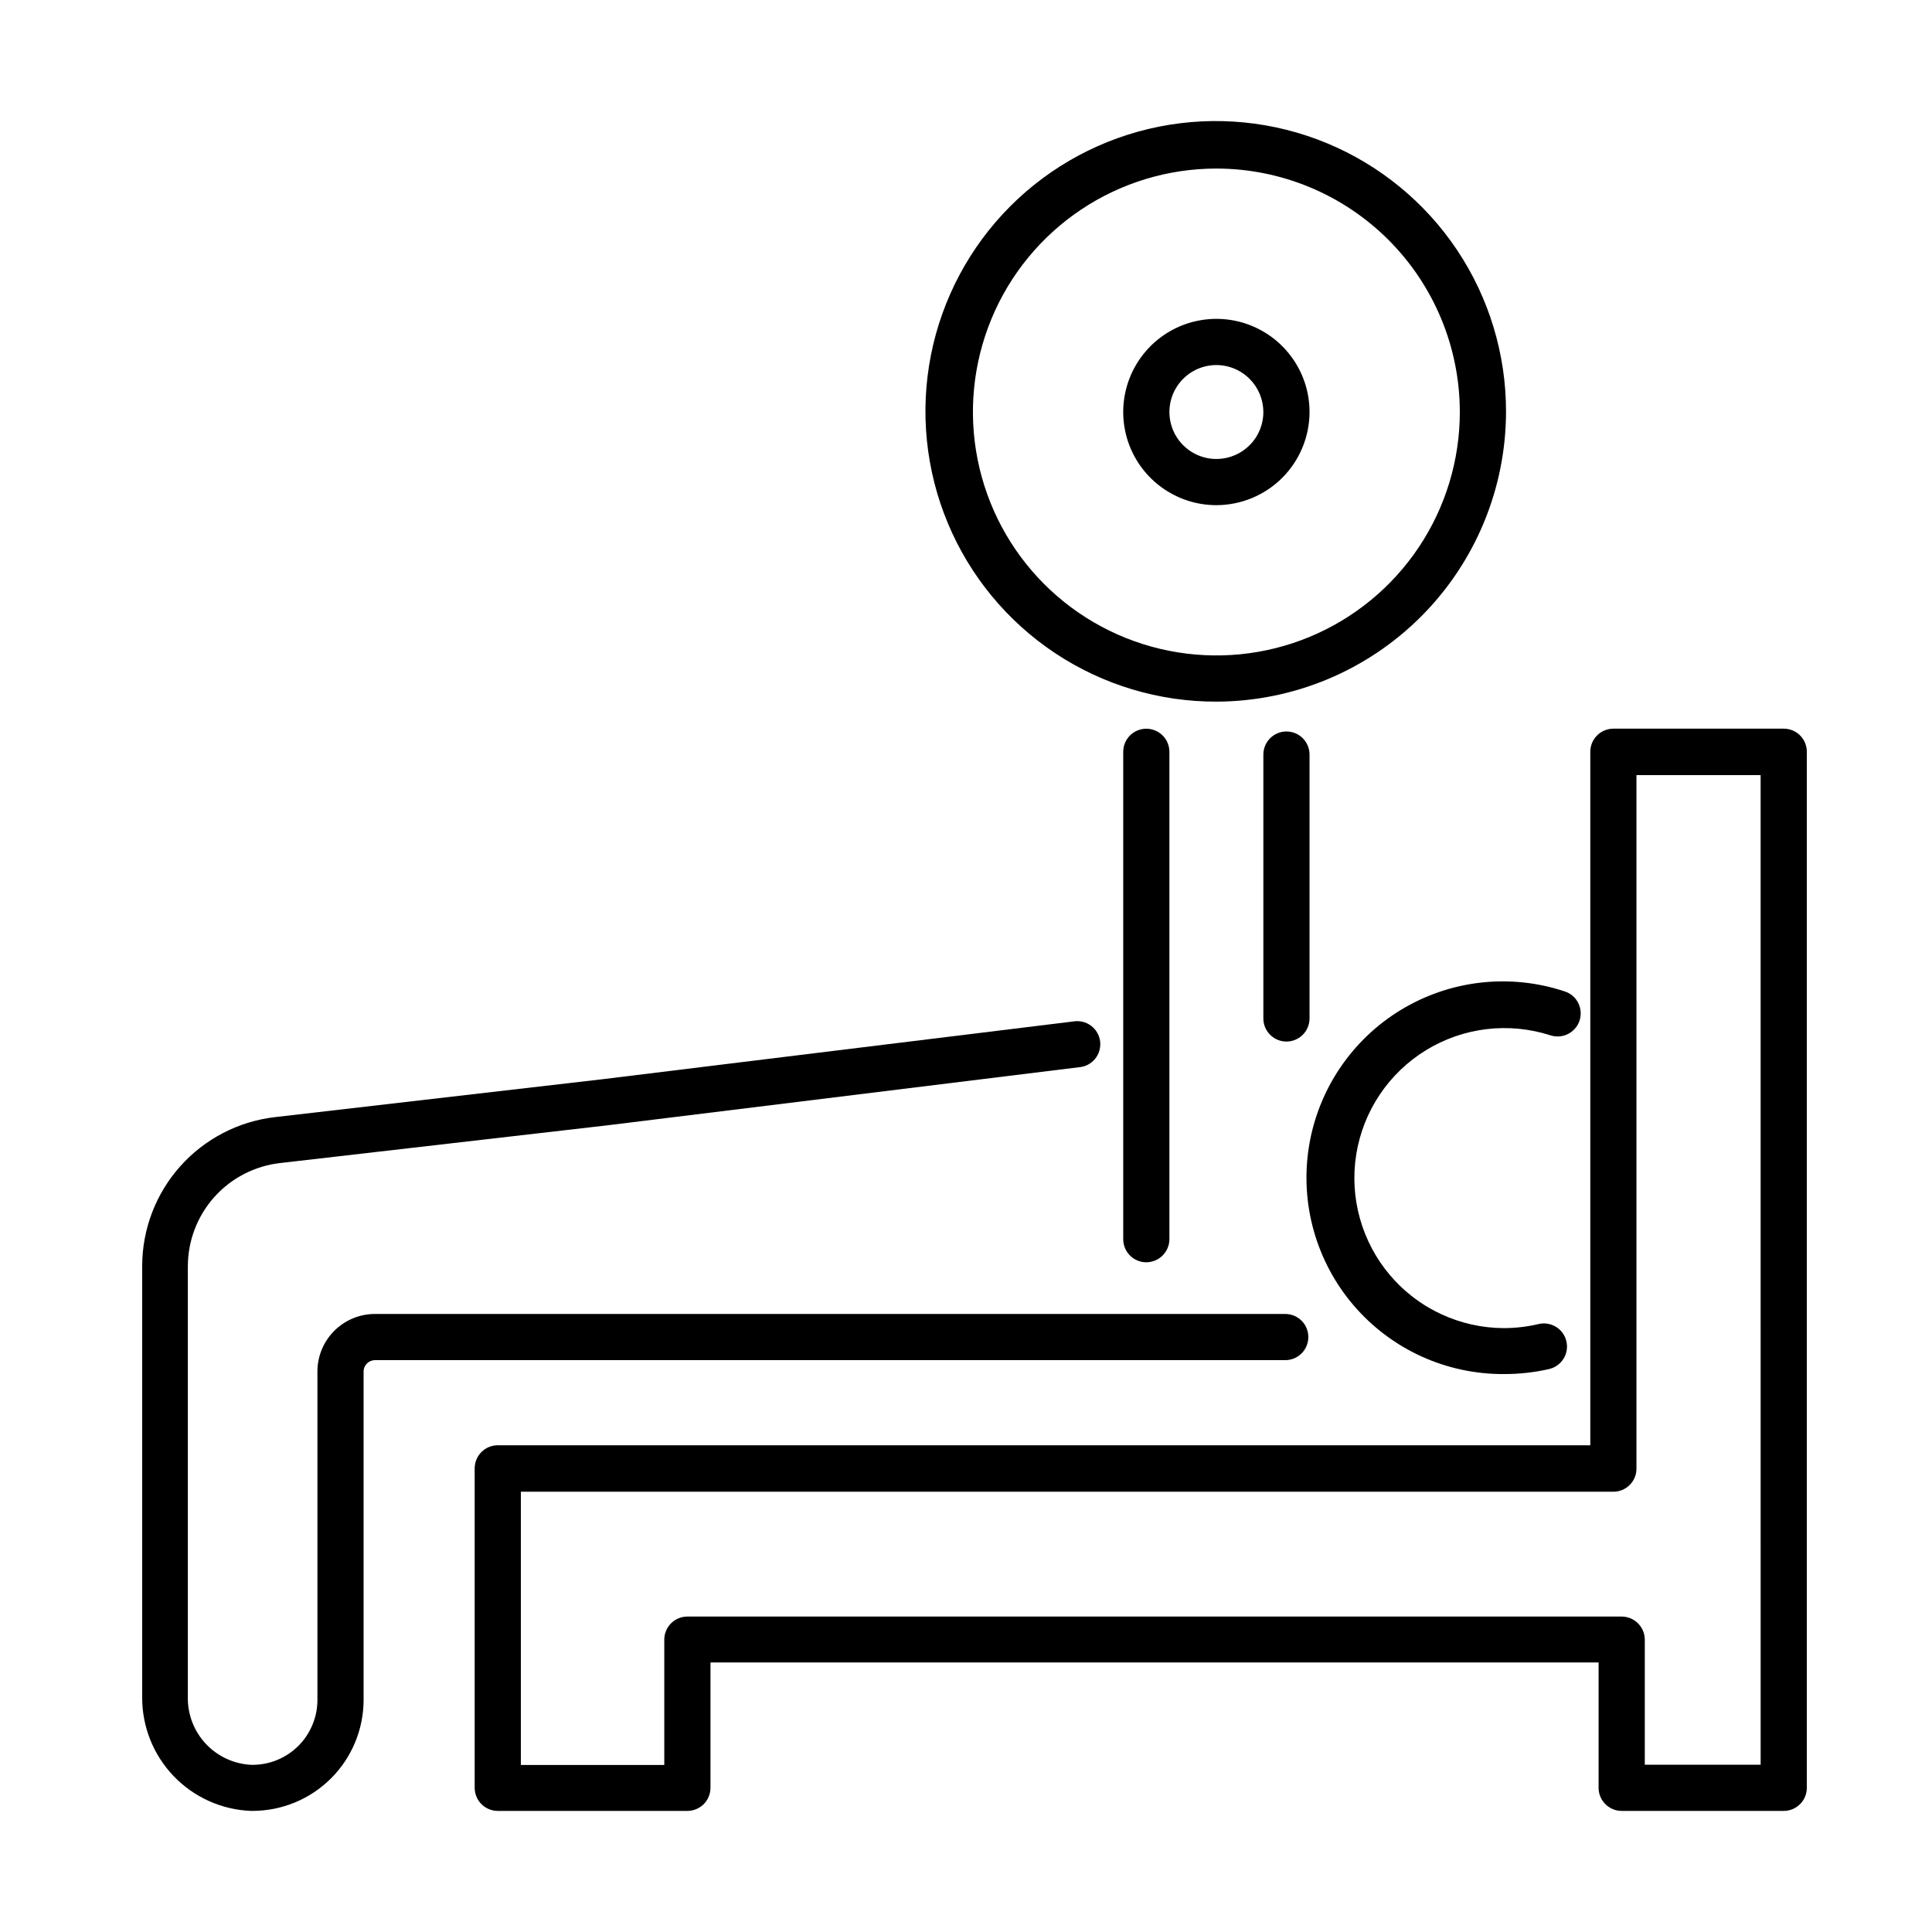
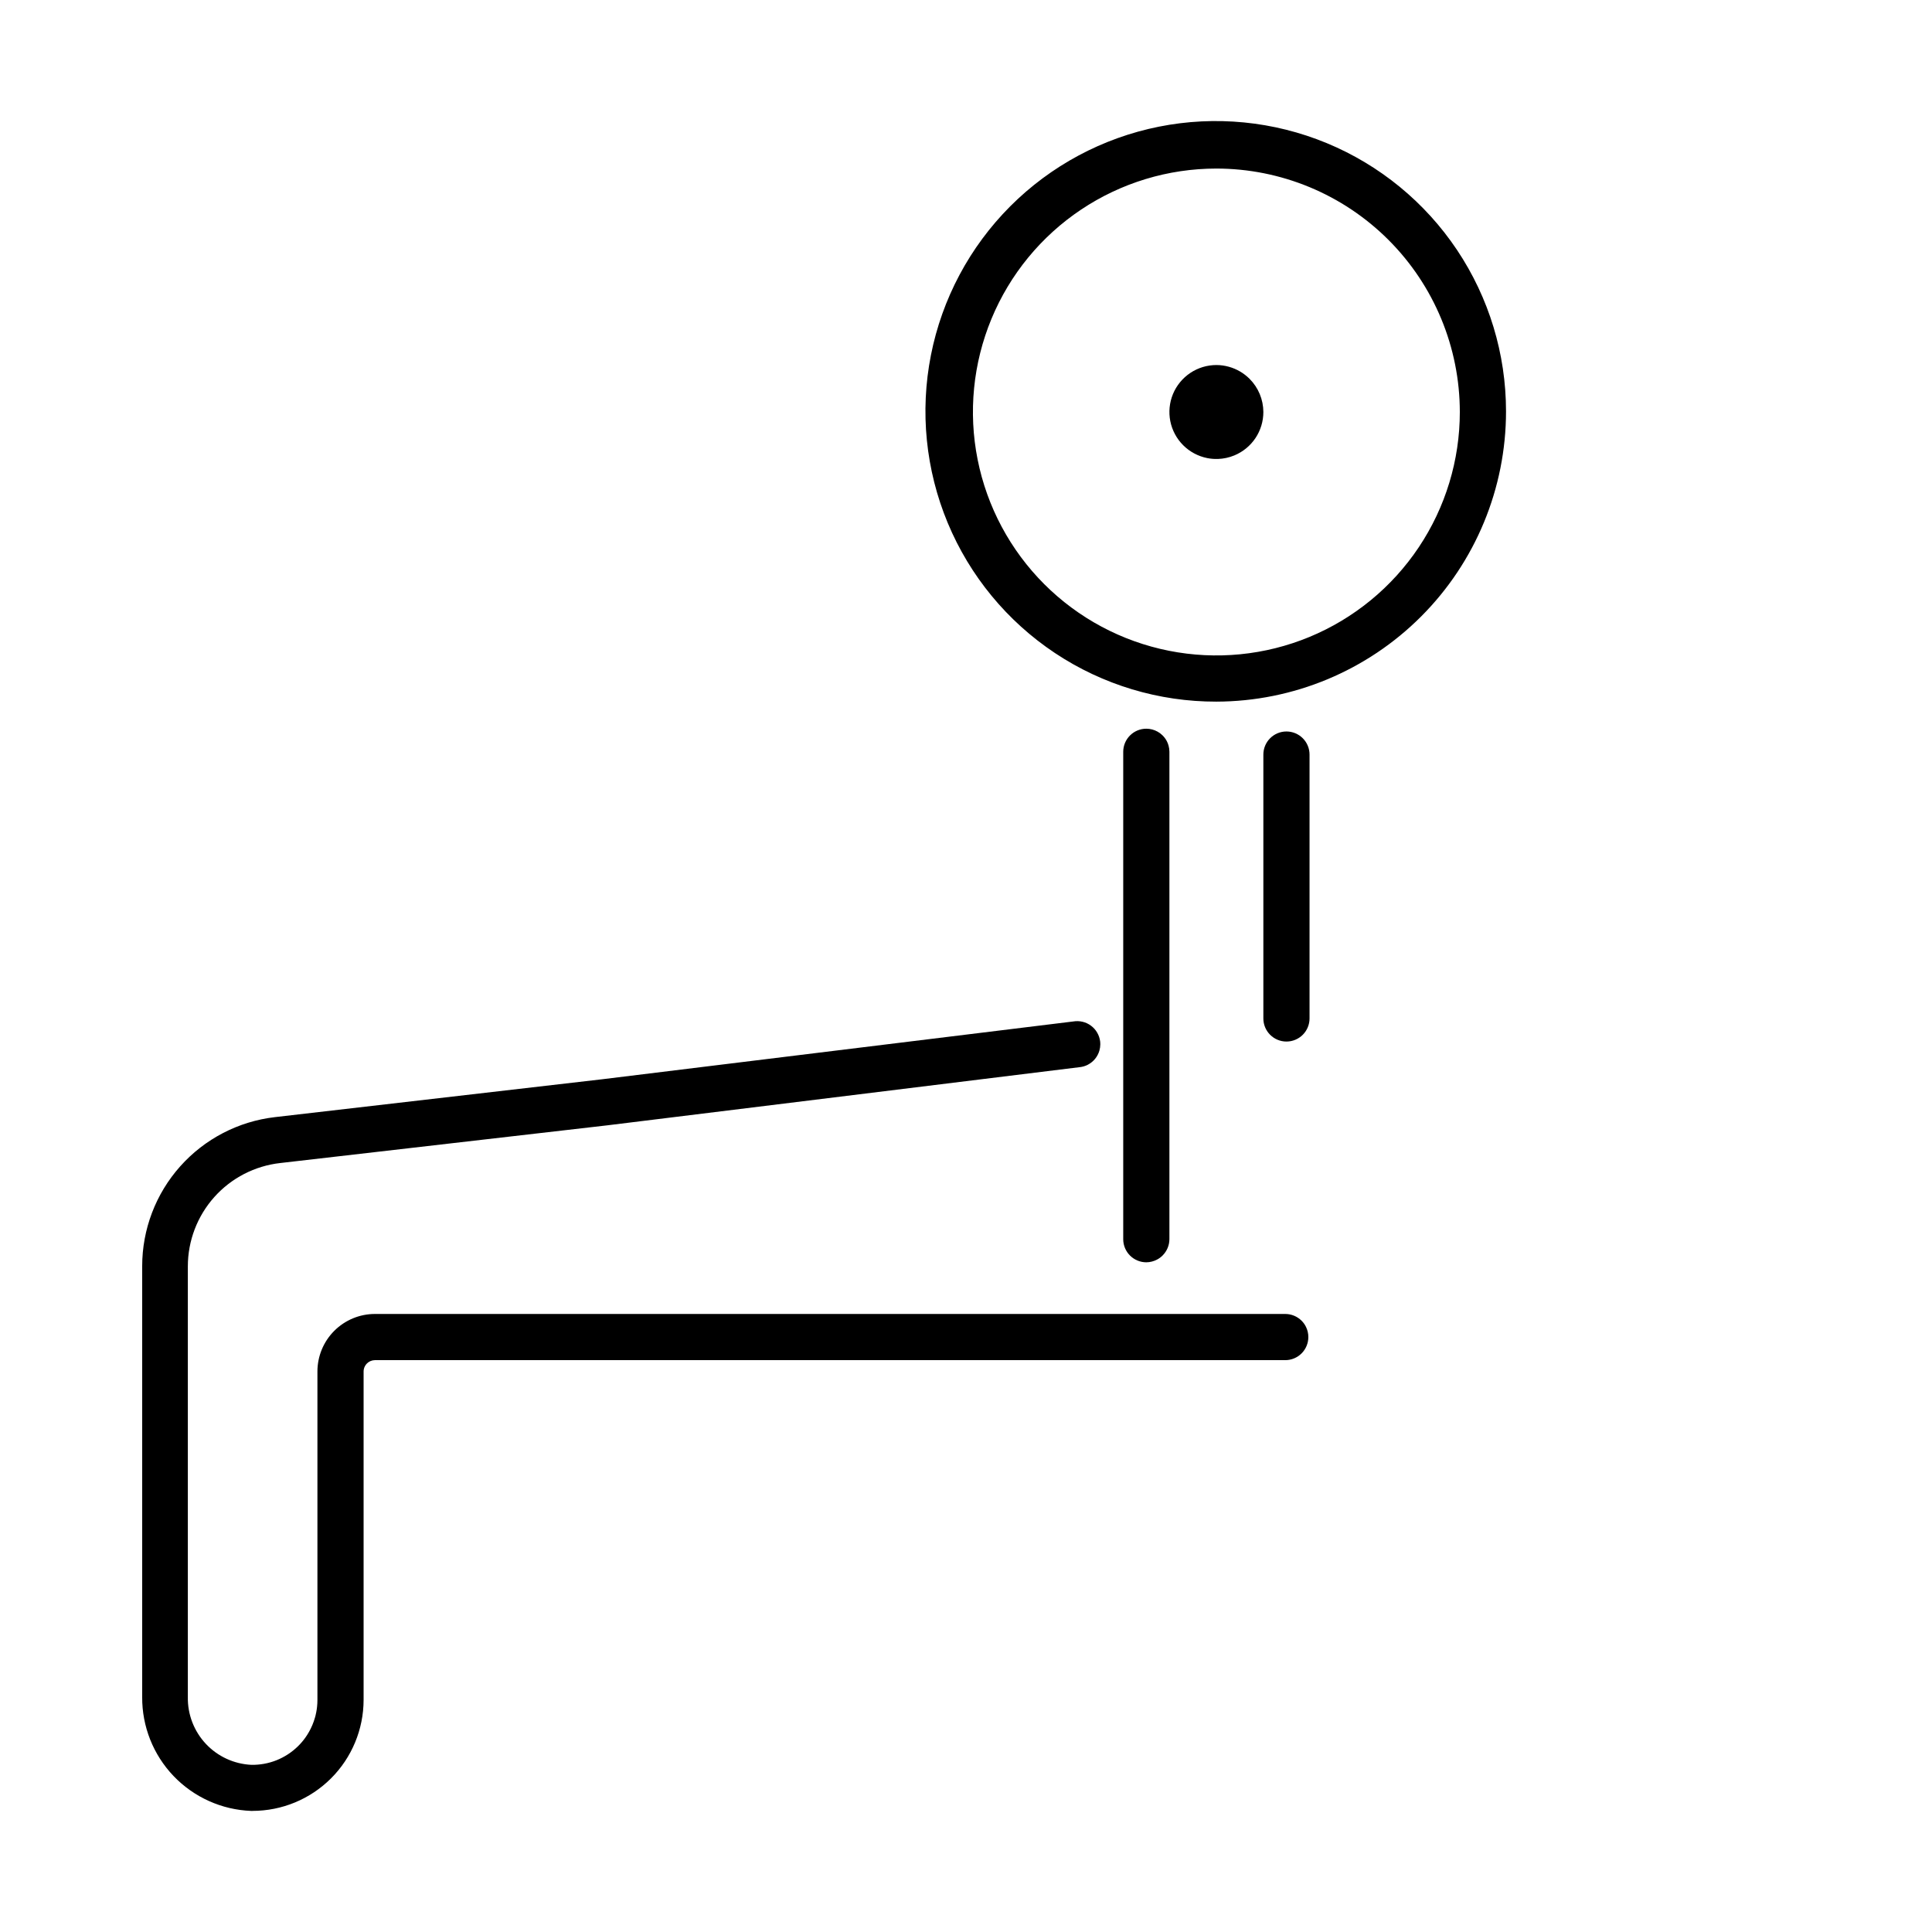
<svg xmlns="http://www.w3.org/2000/svg" fill="#000000" width="800px" height="800px" version="1.1" viewBox="144 144 512 512">
  <g>
-     <path d="m452.64 273.71c4.059 2.715 8.832 4.164 13.715 4.164 6.543-0.012 12.816-2.613 17.445-7.242 4.629-4.629 7.231-10.902 7.242-17.445 0-2.438-0.359-4.844-1.055-7.148-0.703-2.316-1.746-4.531-3.106-6.566-0.891-1.336-1.91-2.57-3.031-3.699-0.844-0.852-1.75-1.637-2.703-2.352-0.582-0.434-1.184-0.844-1.801-1.227-0.391-0.242-0.789-0.477-1.191-0.691-0.762-0.414-1.547-0.789-2.356-1.125-4.508-1.867-9.477-2.356-14.262-1.402-4.789 0.953-9.188 3.301-12.641 6.754-0.656 0.656-1.27 1.34-1.844 2.059-0.598 0.75-1.152 1.535-1.656 2.348-1.566 2.516-2.672 5.301-3.254 8.234-0.953 4.789-0.465 9.754 1.402 14.266 1.867 4.508 5.031 8.363 9.094 11.074zm6.797-30.875c2.051-1.367 4.453-2.098 6.918-2.098 2.238 0.008 4.414 0.617 6.312 1.734 0.898 0.531 1.73 1.176 2.481 1.922 2.332 2.336 3.644 5.492 3.656 8.793 0 2.461-0.73 4.867-2.098 6.918-1.367 2.043-3.312 3.641-5.59 4.582-1.387 0.574-2.856 0.891-4.336 0.941-0.953 0.031-1.914-0.043-2.856-0.23-2.414-0.484-4.629-1.668-6.371-3.41-1.742-1.742-2.926-3.957-3.41-6.371-0.48-2.418-0.23-4.922 0.707-7.195 0.945-2.273 2.543-4.215 4.586-5.586z" fill-rule="evenodd" />
+     <path d="m452.64 273.71zm6.797-30.875c2.051-1.367 4.453-2.098 6.918-2.098 2.238 0.008 4.414 0.617 6.312 1.734 0.898 0.531 1.73 1.176 2.481 1.922 2.332 2.336 3.644 5.492 3.656 8.793 0 2.461-0.73 4.867-2.098 6.918-1.367 2.043-3.312 3.641-5.59 4.582-1.387 0.574-2.856 0.891-4.336 0.941-0.953 0.031-1.914-0.043-2.856-0.23-2.414-0.484-4.629-1.668-6.371-3.41-1.742-1.742-2.926-3.957-3.41-6.371-0.48-2.418-0.23-4.922 0.707-7.195 0.945-2.273 2.543-4.215 4.586-5.586z" fill-rule="evenodd" />
    <path d="m466.35 329.94c-15.223 0.031-30.109-4.449-42.785-12.883-12.672-8.43-22.559-20.434-28.41-34.484-5.848-14.055-7.398-29.527-4.449-44.465 2.949-14.934 10.262-28.656 21.012-39.434 10.754-10.773 24.461-18.117 39.387-21.102 14.93-2.984 30.406-1.469 44.473 4.348 14.066 5.82 26.09 15.68 34.555 28.332 8.457 12.656 12.977 27.535 12.977 42.758 0 20.371-8.082 39.914-22.473 54.336-14.387 14.422-33.91 22.547-54.285 22.594zm0-141.27c-12.758 0-25.23 3.781-35.84 10.871-10.609 7.09-18.879 17.168-23.762 28.953-4.883 11.789-6.164 24.762-3.672 37.277 2.488 12.516 8.637 24.008 17.656 33.031 9.023 9.023 20.52 15.168 33.031 17.656 12.516 2.492 25.488 1.215 37.277-3.668 11.785-4.883 21.863-13.156 28.953-23.766s10.875-23.082 10.875-35.84c-0.012-17.109-6.812-33.516-18.91-45.609-12.094-12.098-28.5-18.898-45.609-18.906z" fill-rule="evenodd" />
-     <path d="m542.55 508.14c-7.547 0.039-15.016-1.559-21.883-4.691-6.867-3.133-12.973-7.723-17.887-13.449-4.918-5.727-8.531-12.457-10.586-19.719-2.059-7.262-2.508-14.887-1.324-22.344 0.598-3.766 1.609-7.445 3.004-10.973 1.367-3.453 3.102-6.758 5.184-9.855 4.207-6.266 9.723-11.547 16.176-15.465 6.453-3.922 13.68-6.391 21.176-7.242 7.504-0.844 15.098-0.051 22.262 2.332 0.496 0.16 0.969 0.383 1.402 0.656 0.383 0.242 0.734 0.527 1.051 0.848 0.445 0.449 0.82 0.965 1.109 1.535 0.441 0.867 0.664 1.816 0.668 2.769 0.004 0.441-0.043 0.887-0.137 1.324-0.047 0.195-0.098 0.387-0.16 0.578-0.5 1.543-1.594 2.824-3.043 3.562-1.441 0.738-3.121 0.871-4.668 0.371-5.457-1.762-11.238-2.324-16.938-1.645-5.699 0.684-11.18 2.59-16.07 5.59-4.891 3.004-9.074 7.027-12.266 11.801-3.184 4.769-5.305 10.176-6.207 15.844-0.902 5.664-0.562 11.461 0.988 16.984 1.551 5.523 4.277 10.652 7.996 15.023 0.762 0.895 1.562 1.75 2.394 2.57 0.547 0.539 1.105 1.062 1.684 1.566 0.504 0.441 1.02 0.871 1.547 1.289 1.477 1.168 3.031 2.227 4.66 3.176 0.527 0.301 1.059 0.598 1.598 0.875 0.547 0.289 1.102 0.562 1.66 0.82 5.203 2.418 10.875 3.68 16.609 3.695 3.098-0.008 6.184-0.371 9.195-1.082 0.582-0.137 1.172-0.188 1.758-0.152 0.152 0.008 0.301 0.027 0.453 0.047 0.219 0.027 0.438 0.066 0.648 0.117 0.617 0.156 1.215 0.406 1.77 0.746 0.598 0.367 1.121 0.832 1.551 1.371 0.098 0.121 0.191 0.246 0.277 0.379l0.191 0.297c0.109 0.176 0.203 0.355 0.293 0.539 0.18 0.387 0.324 0.793 0.422 1.219 0.035 0.145 0.062 0.293 0.082 0.441l0.02 0.133c0.023 0.145 0.035 0.297 0.047 0.445l0.008 0.234v0.352c-0.012 0.41-0.066 0.82-0.164 1.223l-0.113 0.41c-0.051 0.16-0.105 0.32-0.168 0.477-0.129 0.312-0.289 0.617-0.469 0.91-0.391 0.625-0.879 1.168-1.449 1.613-0.23 0.172-0.469 0.336-0.719 0.477-0.262 0.152-0.539 0.285-0.824 0.395-0.262 0.102-0.535 0.188-0.816 0.254-3.934 0.895-7.953 1.34-11.992 1.328z" />
    <path d="m210.91 623.91h-0.348c-7.797-0.289-15.176-3.609-20.57-9.246-5.391-5.644-8.371-13.16-8.312-20.965v-114.14c-0.004-9.758 3.582-19.18 10.074-26.465 6.496-7.285 15.441-11.93 25.137-13.047l86.719-10.035 124.84-15.316c0.816-0.137 1.648-0.109 2.453 0.086 0.805 0.191 1.559 0.547 2.223 1.039 0.66 0.492 1.219 1.113 1.633 1.832 0.211 0.359 0.379 0.738 0.516 1.129 0.129 0.387 0.219 0.785 0.273 1.195 0.016 0.129 0.023 0.254 0.031 0.379 0.012 0.148 0.016 0.293 0.012 0.441-0.008 0.551-0.086 1.098-0.238 1.625-0.23 0.797-0.617 1.535-1.137 2.176-0.523 0.641-1.172 1.168-1.902 1.551l-0.195 0.094-0.156 0.078c-0.133 0.055-0.27 0.113-0.406 0.16-0.156 0.059-0.316 0.109-0.48 0.152-0.363 0.098-0.738 0.164-1.121 0.195l-124.94 15.387-86.758 10c-6.731 0.758-12.949 3.965-17.465 9.016-4.512 5.051-7.008 11.59-7.012 18.367v114.13c-0.086 4.598 1.629 9.055 4.773 12.41 3.148 3.359 7.484 5.352 12.082 5.562 2.281 0.035 4.543-0.379 6.66-1.223 2.117-0.848 4.043-2.109 5.672-3.703 0.723-0.707 1.379-1.477 1.961-2.293 0.73-1.031 1.352-2.141 1.844-3.312 0.277-0.656 0.512-1.328 0.703-2.008l0.133-0.48c0.074-0.293 0.137-0.594 0.195-0.895 0.098-0.492 0.172-0.988 0.223-1.492 0.062-0.586 0.094-1.176 0.094-1.766v-87.066c0-4.035 1.602-7.91 4.453-10.766 2.852-2.859 6.719-4.473 10.754-4.481h241.28c1.625 0 3.18 0.645 4.328 1.793 0.488 0.484 0.879 1.039 1.172 1.645 0.402 0.828 0.617 1.742 0.617 2.68 0 1.621-0.641 3.18-1.789 4.328-1.148 1.148-2.703 1.793-4.328 1.793h-241.28c-0.789 0.012-1.547 0.332-2.102 0.895-0.223 0.227-0.406 0.484-0.547 0.766-0.211 0.41-0.32 0.875-0.32 1.348v87.031c-0.012 7.805-3.117 15.285-8.637 20.797-5.523 5.516-13.004 8.613-20.809 8.613z" />
    <path d="m443.46 476.73c1.148 1.145 2.703 1.793 4.324 1.793 1.004-0.008 1.98-0.262 2.848-0.723 0.539-0.281 1.035-0.645 1.469-1.082 1.148-1.148 1.793-2.695 1.805-4.316v-129.17c0-0.555-0.078-1.109-0.227-1.637-0.105-0.387-0.25-0.758-0.426-1.113-0.07-0.145-0.148-0.285-0.23-0.422-0.074-0.117-0.148-0.227-0.227-0.336-0.203-0.293-0.43-0.566-0.684-0.816-0.395-0.398-0.84-0.73-1.316-1-0.914-0.516-1.949-0.793-3.012-0.793-1.621 0-3.176 0.645-4.324 1.793-1.148 1.145-1.793 2.703-1.793 4.324v129.17c0 1.621 0.645 3.18 1.793 4.328z" />
    <path d="m484.92 420.02c-1.621 0-3.176-0.645-4.324-1.793-1.148-1.148-1.793-2.703-1.793-4.324v-69.938c0-1.621 0.645-3.18 1.793-4.324 1.148-1.148 2.703-1.793 4.324-1.793 1.625 0 3.18 0.645 4.328 1.793 1.148 1.145 1.793 2.703 1.793 4.324v69.938c0 1.621-0.645 3.176-1.793 4.324-1.148 1.148-2.703 1.793-4.328 1.793z" />
-     <path d="m573.77 623.91h42.941c0.801 0 1.598-0.16 2.34-0.469 0.477-0.195 0.922-0.449 1.328-0.754 0.234-0.176 0.453-0.367 0.656-0.57 0.57-0.57 1.023-1.242 1.328-1.988 0.309-0.742 0.465-1.535 0.465-2.34v-274.57c0-1.621-0.645-3.18-1.793-4.324-0.883-0.887-2.016-1.473-3.234-1.695-0.355-0.062-0.723-0.098-1.09-0.098h-45.145c-1.621 0-3.18 0.645-4.328 1.793-1.145 1.145-1.793 2.703-1.793 4.324v183.79h-289.53c-1.625 0-3.18 0.645-4.328 1.793-1.148 1.148-1.793 2.703-1.793 4.324v84.66c0 0.938 0.215 1.852 0.617 2.68 0.293 0.605 0.691 1.164 1.176 1.648 1.148 1.148 2.703 1.793 4.328 1.793h50.246c1.621 0 3.18-0.645 4.328-1.793 1.148-1.148 1.793-2.703 1.793-4.328v-33.219h235.36v33.219c0 1.625 0.645 3.18 1.793 4.328 0.633 0.633 1.387 1.109 2.207 1.414 0.672 0.25 1.391 0.379 2.121 0.379zm36.82-12.238h-30.703v-33.152c-0.004-1.621-0.656-3.172-1.801-4.316-1.145-1.148-2.695-1.793-4.316-1.801h-247.61c-0.902 0-1.781 0.195-2.582 0.574-0.645 0.301-1.234 0.707-1.742 1.219-1.148 1.145-1.793 2.703-1.793 4.324v33.219h-38.012v-72.418h289.53c0.805 0 1.602-0.156 2.344-0.465 0.738-0.309 1.414-0.758 1.98-1.328 0.57-0.566 1.023-1.242 1.332-1.98 0.137-0.34 0.246-0.688 0.324-1.043 0.09-0.426 0.137-0.859 0.137-1.301v-183.79h32.906z" fill-rule="evenodd" />
  </g>
</svg>